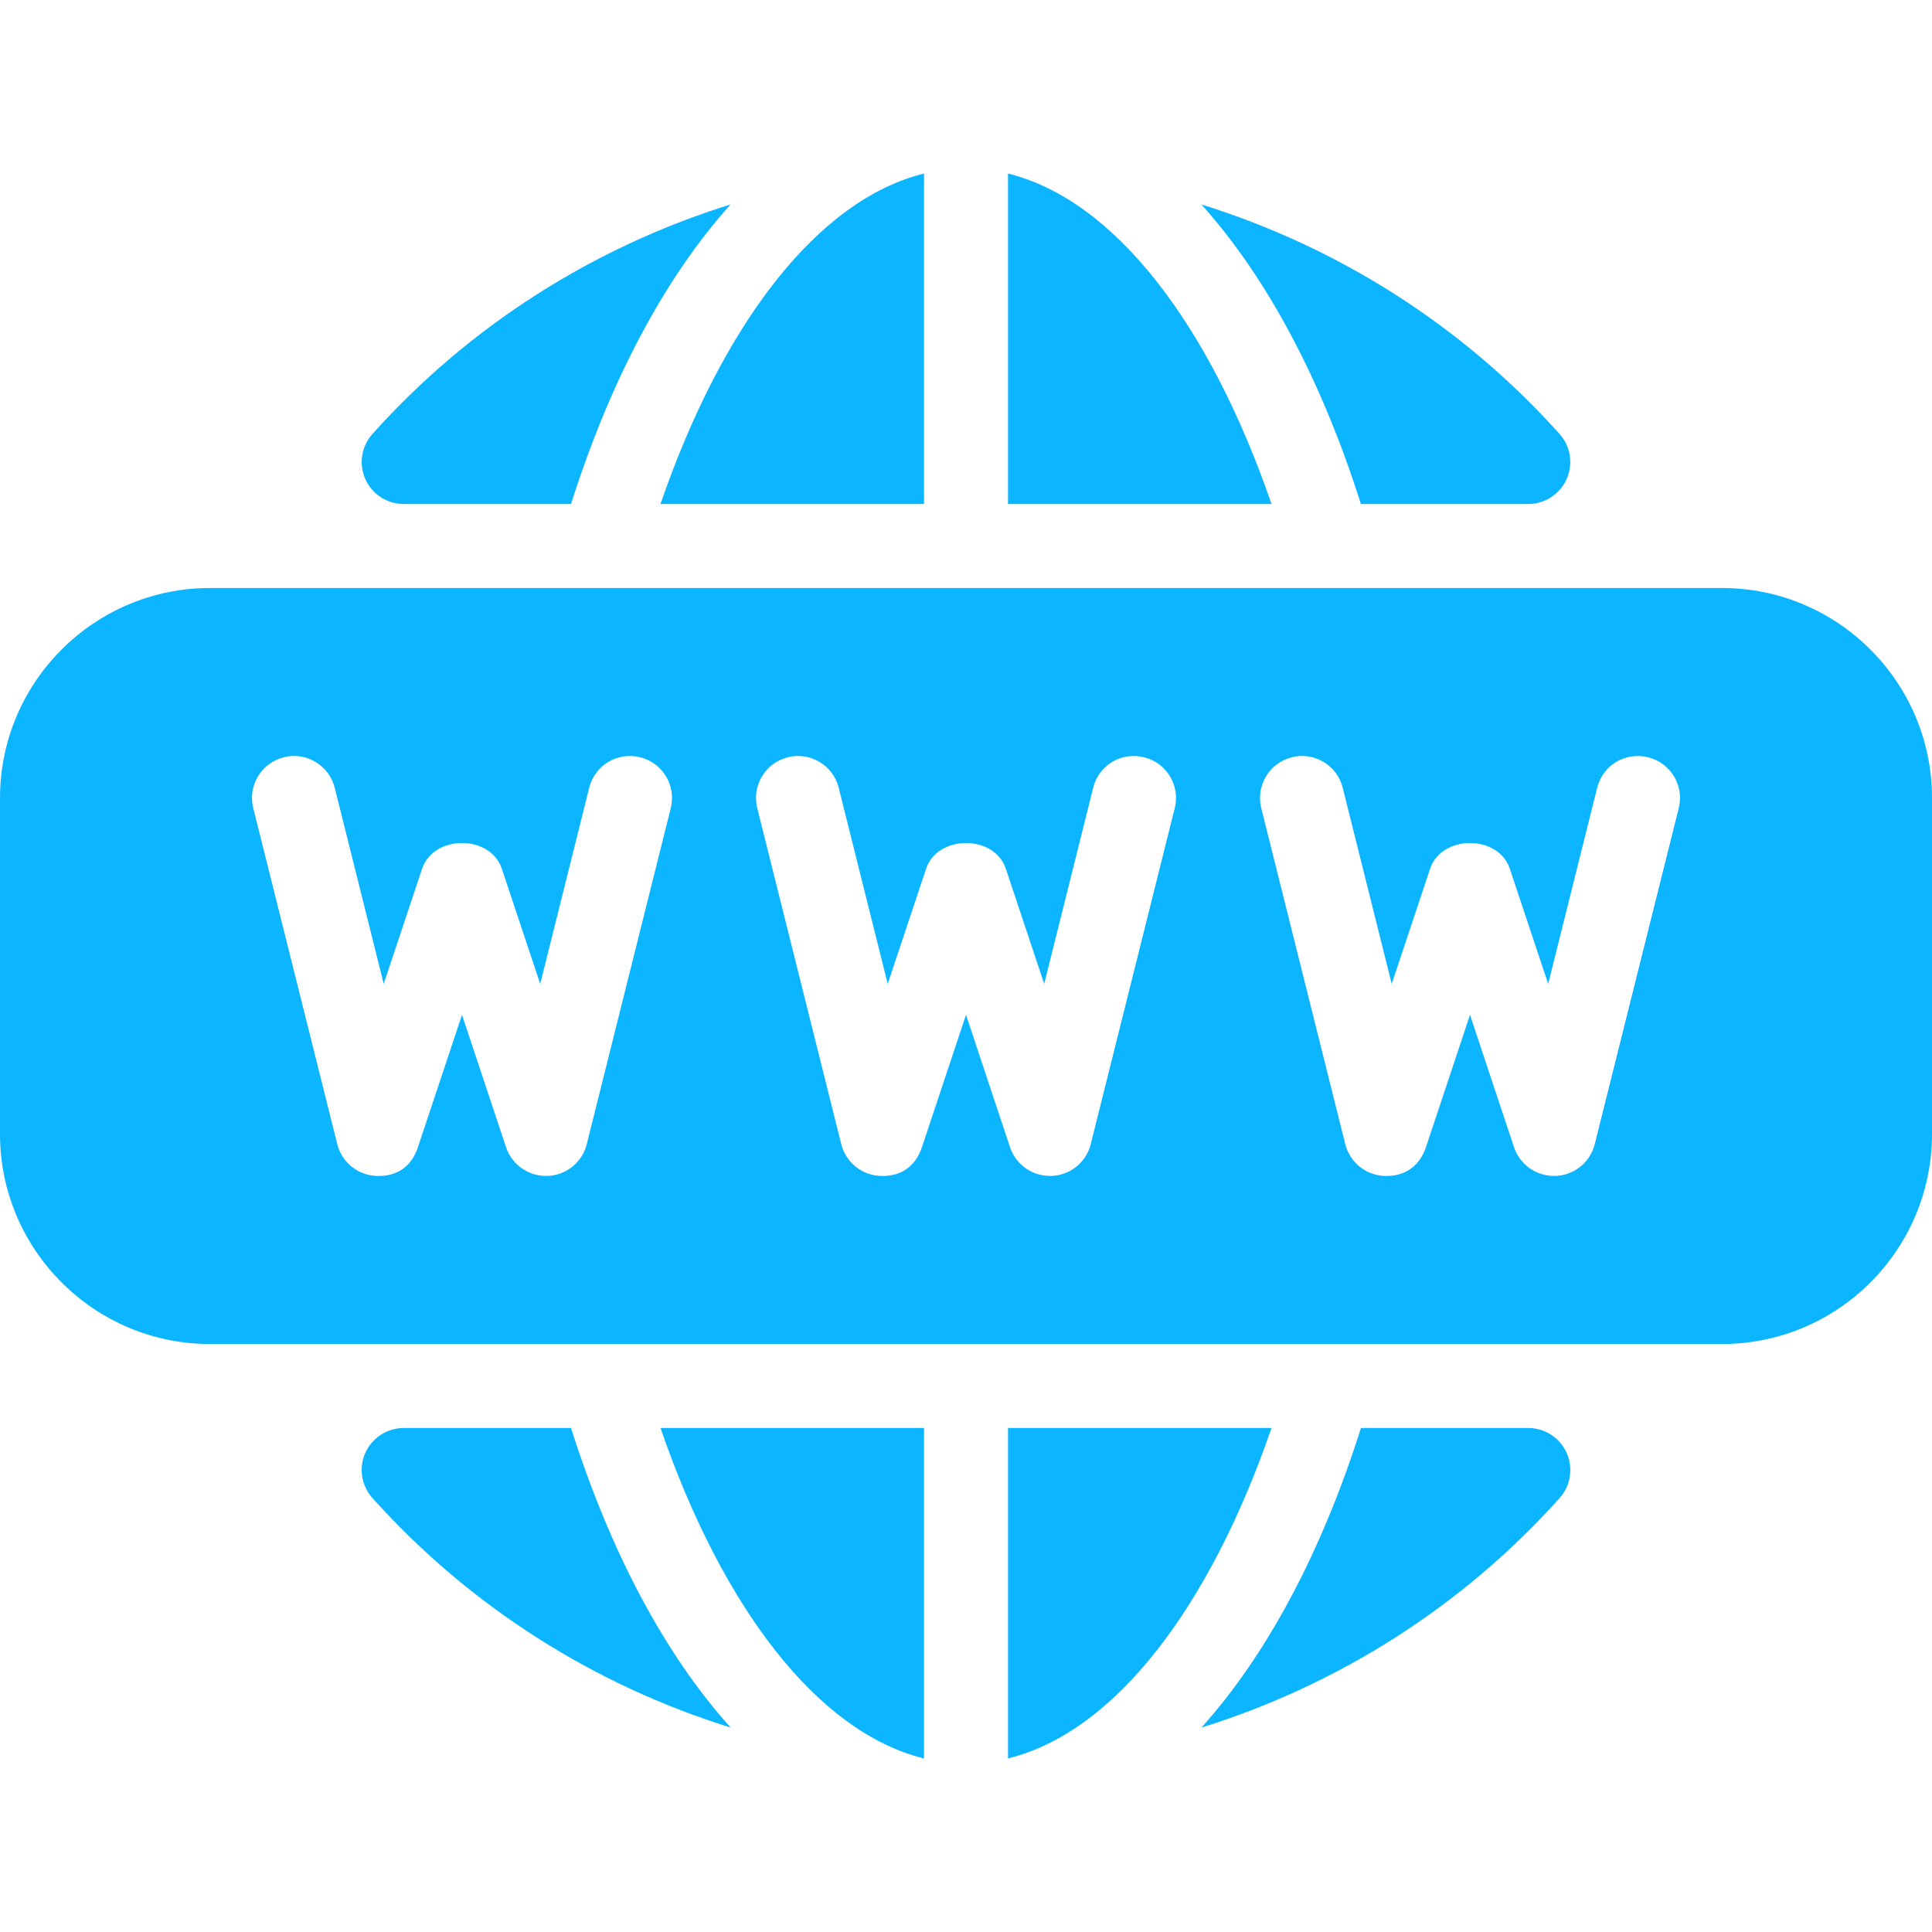
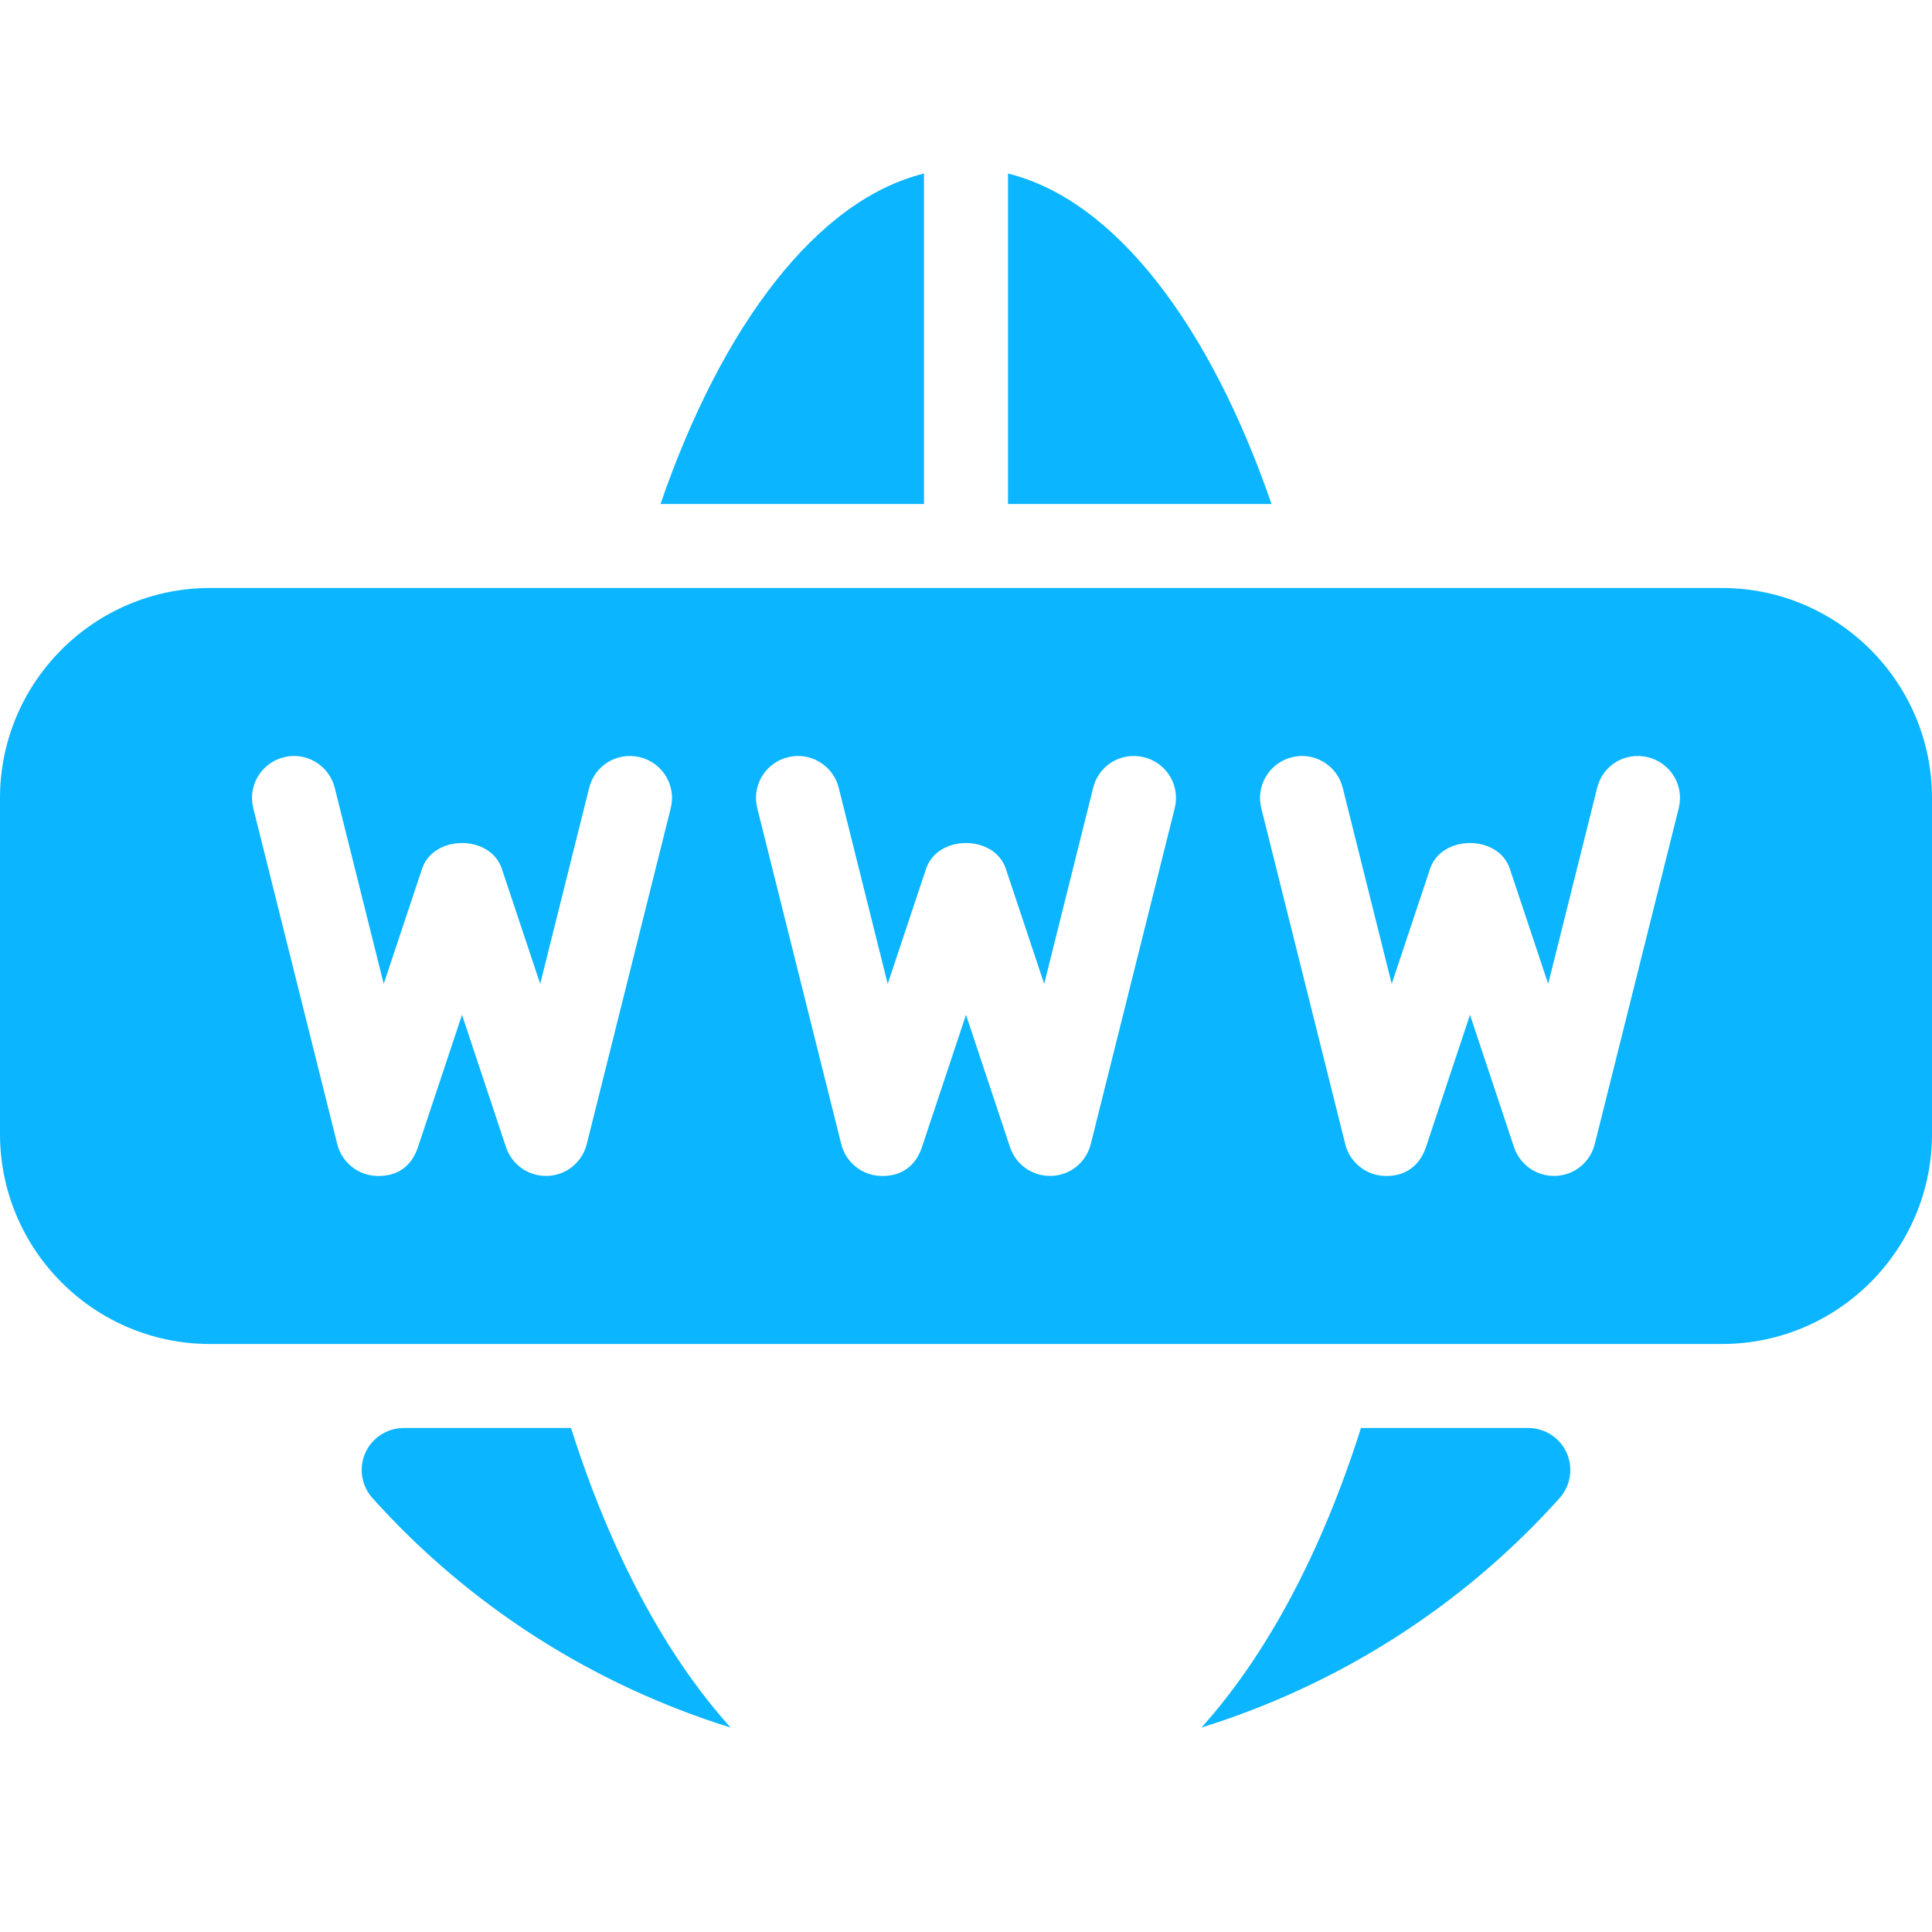
<svg xmlns="http://www.w3.org/2000/svg" version="1.1" id="Capa_1" x="0px" y="0px" viewBox="0 0 490.667 490.667" style="enable-background:new 0 0 490.667 490.667;" xml:space="preserve" width="30px" height="30px">
  <g>
    <g>
      <path d="M256,44.075V128h66.923C307.307,82.645,283.2,50.773,256,44.075z" fill="#0bb5ff" />
    </g>
  </g>
  <g>
    <g>
      <path d="M167.744,128h66.923V44.075C207.467,50.773,183.36,82.645,167.744,128z" fill="#0bb5ff" />
    </g>
  </g>
  <g>
    <g>
-       <path d="M396.075,110.208c-24.747-27.605-56.341-47.509-90.965-58.283c16.661,18.517,30.549,44.629,40.512,76.075h42.496    c4.203,0,8.021-2.475,9.749-6.315C399.595,117.845,398.891,113.344,396.075,110.208z" fill="#0bb5ff" />
-     </g>
+       </g>
  </g>
  <g>
    <g>
-       <path d="M94.592,110.208c-2.816,3.136-3.52,7.637-1.813,11.477c1.728,3.84,5.525,6.315,9.749,6.315h42.496    c9.963-31.445,23.851-57.557,40.512-76.075C150.933,62.699,119.317,82.603,94.592,110.208z" fill="#0bb5ff" />
-     </g>
+       </g>
  </g>
  <g>
    <g>
-       <path d="M167.744,362.667c15.616,45.355,39.723,77.227,66.923,83.925v-83.925H167.744z" fill="#0bb5ff" />
-     </g>
+       </g>
  </g>
  <g>
    <g>
-       <path d="M256,362.667v83.925c27.2-6.699,51.307-38.571,66.923-83.925H256z" fill="#0bb5ff" />
-     </g>
+       </g>
  </g>
  <g>
    <g>
      <path d="M397.888,368.981c-1.728-3.84-5.547-6.315-9.749-6.315h-42.496c-9.963,31.445-23.851,57.557-40.512,76.075    c34.624-10.773,66.219-30.677,90.965-58.283C398.891,377.323,399.595,372.821,397.888,368.981z" fill="#0bb5ff" />
    </g>
  </g>
  <g>
    <g>
      <path d="M145.024,362.667h-42.496c-4.203,0-8.021,2.475-9.749,6.315c-1.707,3.84-1.003,8.341,1.813,11.477    c24.747,27.605,56.341,47.509,90.965,58.283C168.875,420.224,154.987,394.112,145.024,362.667z" fill="#0bb5ff" />
    </g>
  </g>
  <g>
    <g>
      <path d="M437.333,149.333h-384C23.915,149.333,0,173.269,0,202.667V288c0,29.397,23.915,53.333,53.333,53.333h384    c29.419,0,53.333-23.936,53.333-53.333v-85.333C490.667,173.269,466.752,149.333,437.333,149.333z M170.347,205.248    l-21.333,85.333c-1.152,4.608-5.205,7.893-9.941,8.064c-0.149,0-0.299,0-0.427,0c-4.587,0-8.661-2.923-10.133-7.296    l-11.179-33.621l-11.2,33.643c-1.493,4.48-4.885,7.509-10.539,7.275c-4.736-0.171-8.789-3.477-9.941-8.064L64.32,205.248    c-1.429-5.696,2.027-11.499,7.765-12.928c5.632-1.451,11.499,2.027,12.928,7.765l12.437,49.792l9.749-29.248    c2.923-8.704,17.344-8.704,20.245,0l9.749,29.248l12.437-49.792c1.451-5.739,7.147-9.195,12.949-7.765    C168.32,193.749,171.776,199.552,170.347,205.248z M298.347,205.248l-21.333,85.333c-1.152,4.608-5.205,7.893-9.941,8.064    c-0.149,0-0.299,0-0.427,0c-4.587,0-8.661-2.923-10.133-7.296l-11.179-33.621l-11.2,33.643c-1.493,4.48-4.971,7.509-10.539,7.275    c-4.736-0.171-8.789-3.477-9.941-8.064l-21.333-85.333c-1.429-5.696,2.027-11.499,7.765-12.928    c5.632-1.451,11.52,2.027,12.928,7.765l12.437,49.792l9.749-29.248c2.923-8.704,17.344-8.704,20.245,0l9.749,29.248l12.437-49.792    c1.408-5.739,7.125-9.195,12.928-7.765C296.32,193.749,299.776,199.552,298.347,205.248z M426.347,205.248l-21.333,85.333    c-1.152,4.608-5.205,7.893-9.941,8.064c-0.149,0-0.299,0-0.427,0c-4.587,0-8.661-2.923-10.133-7.296l-11.179-33.621l-11.2,33.643    c-1.493,4.48-5.077,7.509-10.539,7.275c-4.736-0.171-8.789-3.477-9.941-8.064l-21.333-85.333    c-1.408-5.717,2.048-11.499,7.765-12.928c5.632-1.451,11.52,2.027,12.928,7.765l12.437,49.792l9.749-29.248    c2.923-8.704,17.344-8.704,20.245,0l9.749,29.248l12.437-49.792c1.408-5.739,7.104-9.195,12.928-7.765    C424.32,193.749,427.776,199.552,426.347,205.248z" fill="#0bb5ff" />
    </g>
  </g>
  <g>
</g>
  <g>
</g>
  <g>
</g>
  <g>
</g>
  <g>
</g>
  <g>
</g>
  <g>
</g>
  <g>
</g>
  <g>
</g>
  <g>
</g>
  <g>
</g>
  <g>
</g>
  <g>
</g>
  <g>
</g>
  <g>
</g>
</svg>